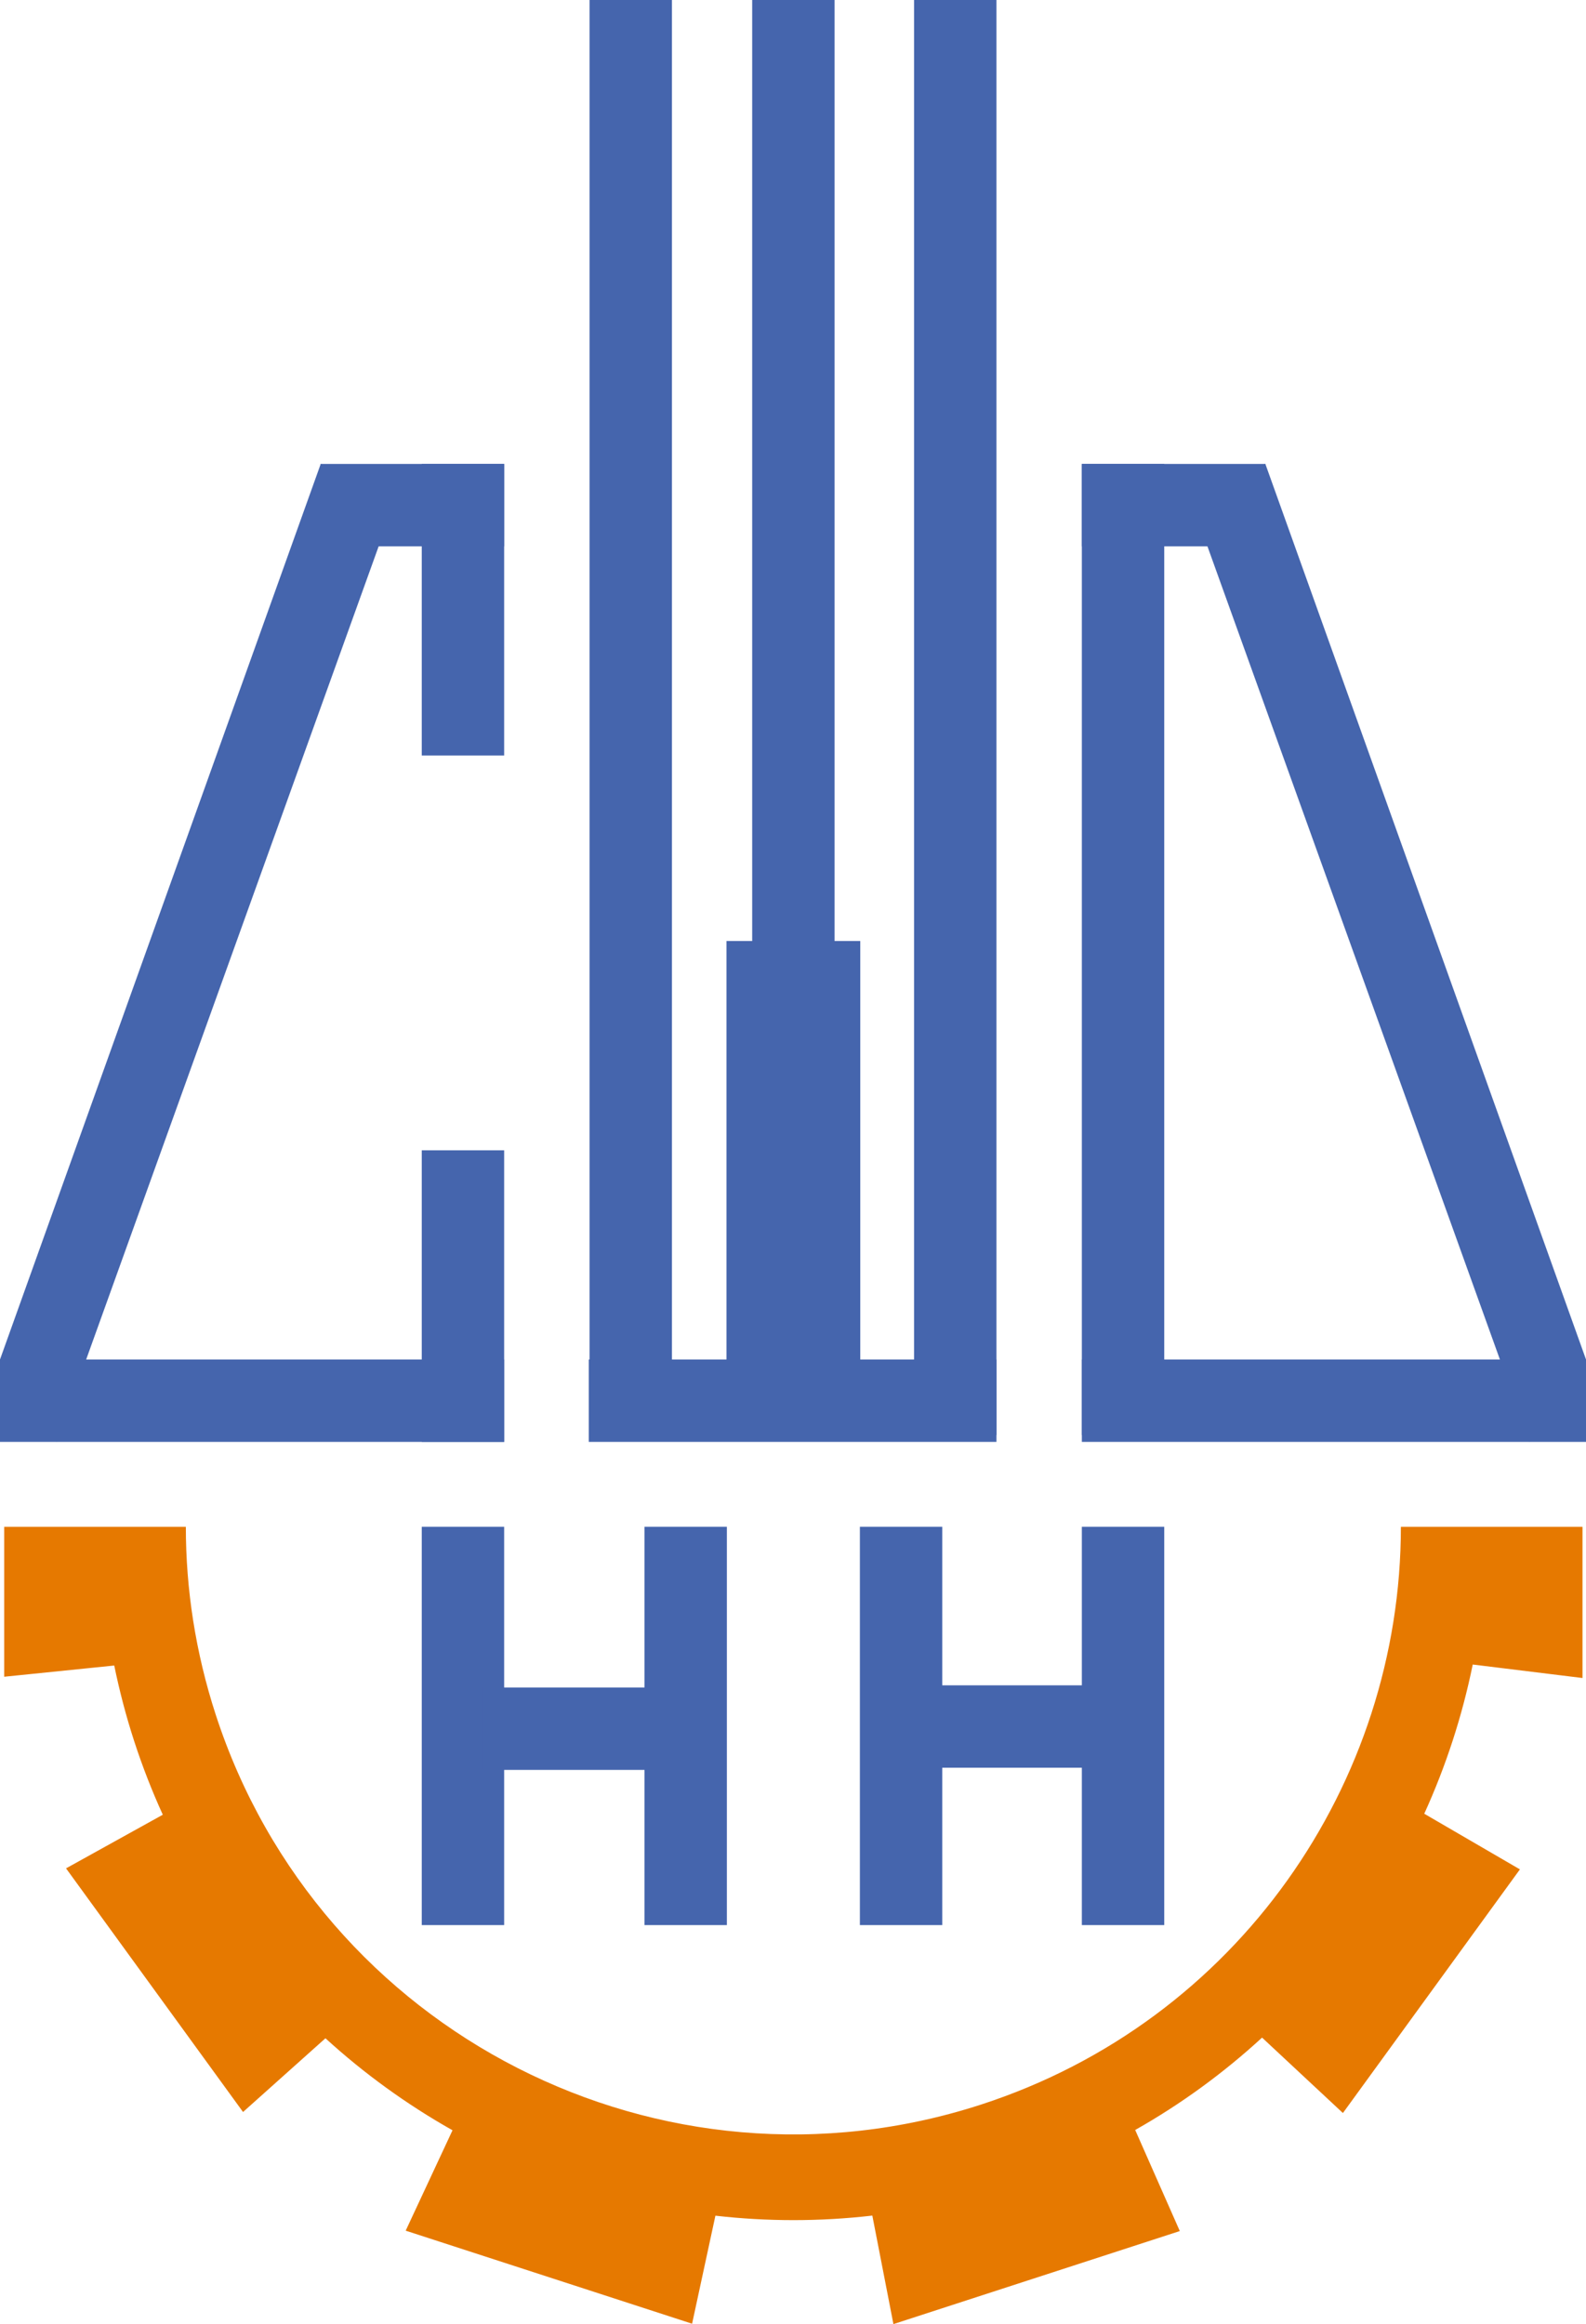
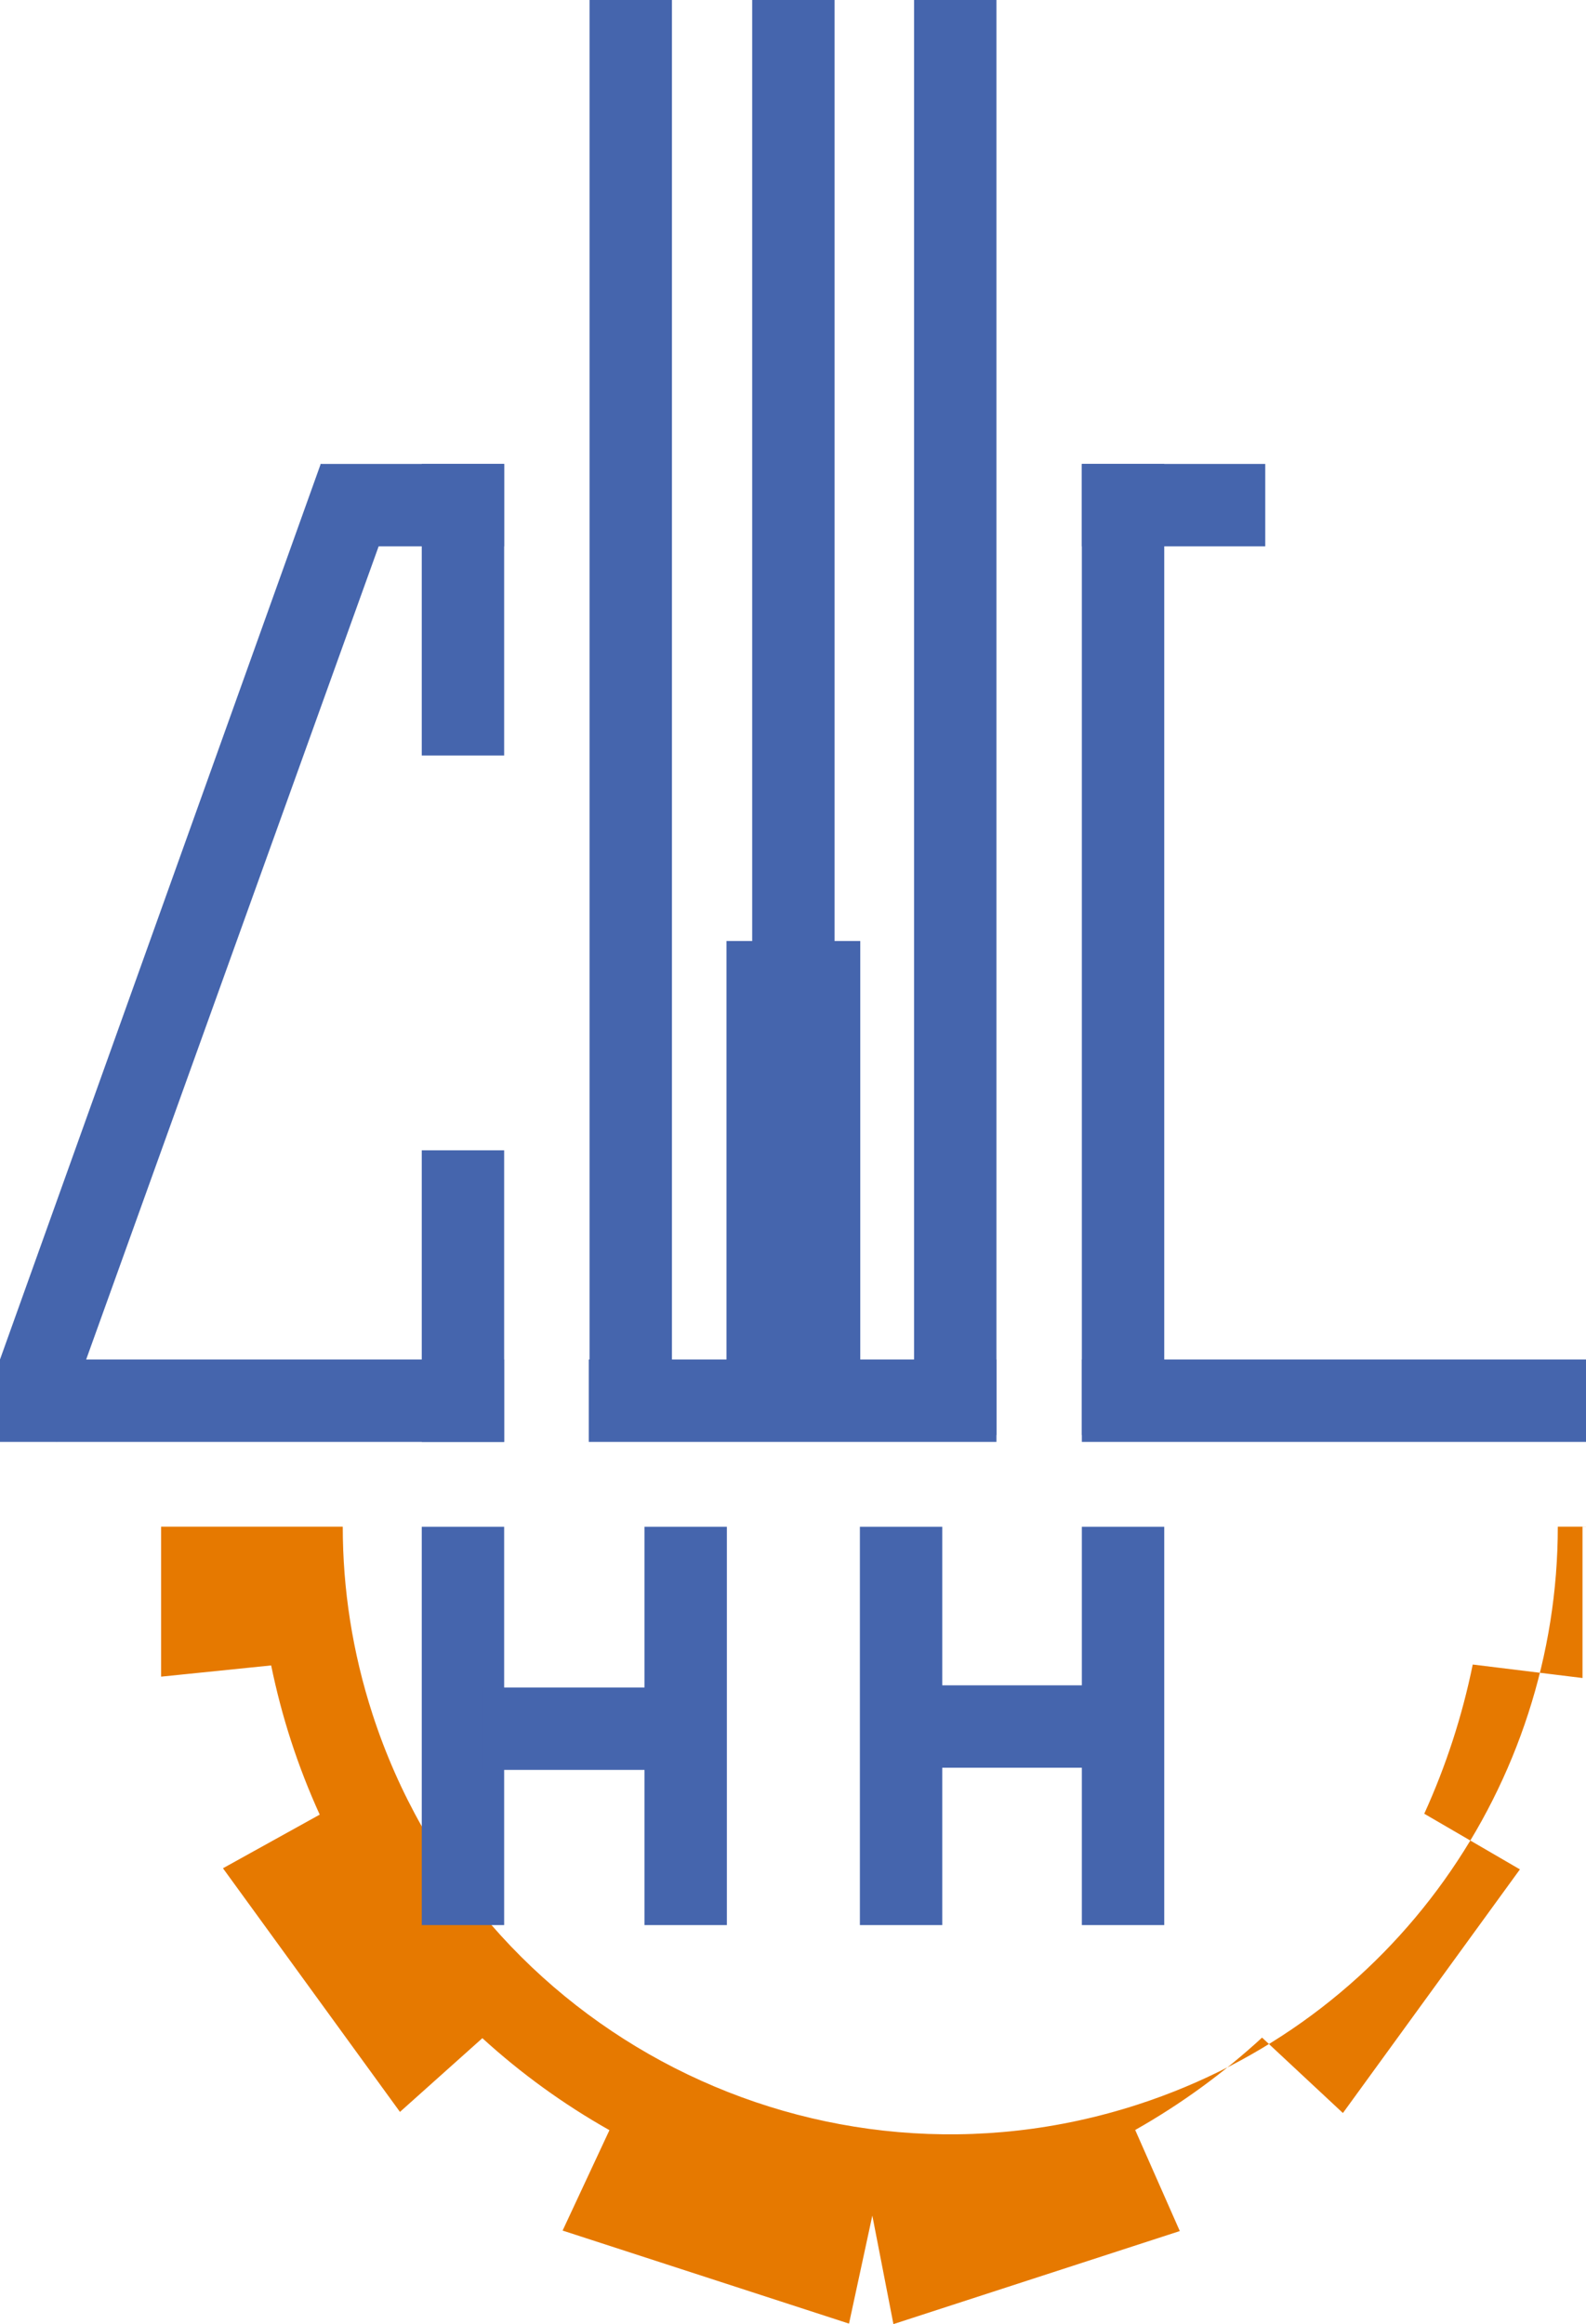
<svg xmlns="http://www.w3.org/2000/svg" id="_Слой_1" data-name="Слой 1" viewBox="0 0 650.29 952.85">
  <defs>
    <style> .cls-1 { fill: #e67900; } .cls-1, .cls-2 { fill-rule: evenodd; } .cls-2 { fill: #4565ad; } </style>
  </defs>
-   <path class="cls-1" d="m648.86,625.96v62l-45.01-5.53c-4.31,21.14-11,41.67-19.88,61.17l39.22,22.82-72.57,99.89-33.15-30.92c-15.65,14.38-33.04,27.14-52.02,37.87l18.29,41.44-117.42,38.15-8.65-44.49c-21.65,2.5-43.23,2.45-64.34.04l-9.56,44.29-117.43-38.15,19.2-41.16c-18.66-10.53-36.16-23.17-52.1-37.72l-33.79,30.23-72.57-99.89,39.67-21.99c-4.43-9.73-8.37-19.81-11.75-30.22-3.34-10.27-6.03-20.61-8.16-30.95l-45.12,4.6v-61.47h74.48c0,25.49,3.93,51.41,12.23,76.96,42.5,130.8,183.03,202.4,313.83,159.91,105.25-34.2,172.14-131.87,172.13-236.87h74.47Z" />
+   <path class="cls-1" d="m648.86,625.96v62l-45.01-5.53c-4.31,21.14-11,41.67-19.88,61.17l39.22,22.82-72.57,99.89-33.15-30.92c-15.65,14.38-33.04,27.14-52.02,37.87l18.29,41.44-117.42,38.15-8.65-44.49l-9.56,44.29-117.43-38.15,19.2-41.16c-18.66-10.53-36.16-23.17-52.1-37.72l-33.79,30.23-72.57-99.89,39.67-21.99c-4.43-9.73-8.37-19.81-11.75-30.22-3.34-10.27-6.03-20.61-8.16-30.95l-45.12,4.6v-61.47h74.48c0,25.49,3.93,51.41,12.23,76.96,42.5,130.8,183.03,202.4,313.83,159.91,105.25-34.2,172.14-131.87,172.13-236.87h74.47Z" />
  <polygon class="cls-2" points="172.93 625.96 206.71 625.96 206.71 789.26 172.93 789.26 172.93 625.96 172.93 625.96" />
  <polygon class="cls-2" points="443.58 625.96 477.36 625.96 477.36 789.26 443.58 789.26 443.58 625.96 443.58 625.96" />
  <polygon class="cls-2" points="352.57 625.96 386.35 625.96 386.35 789.26 352.57 789.26 352.57 625.96 352.57 625.96" />
  <polygon class="cls-2" points="264.25 625.96 298.03 625.96 298.03 789.26 264.25 789.26 264.25 625.96 264.25 625.96" />
  <polygon class="cls-2" points="197.61 725.63 197.61 691.85 281.14 691.85 281.14 725.63 197.61 725.63 197.61 725.63" />
  <polygon class="cls-2" points="369.46 724.74 369.46 690.96 451.96 690.96 451.96 724.74 369.46 724.74 369.46 724.74" />
  <polygon class="cls-2" points="241.73 0 275.51 0 275.51 588.34 241.73 588.34 241.73 0 241.73 0" />
  <polygon class="cls-2" points="308.41 0 342.19 0 342.19 588.34 308.41 588.34 308.41 0 308.41 0" />
  <polygon class="cls-2" points="374.78 0 408.56 0 408.56 588.34 374.78 588.34 374.78 0 374.78 0" />
  <polygon class="cls-2" points="297.88 385.8 352.72 385.8 352.72 568.61 297.88 568.61 297.88 385.8 297.88 385.8" />
  <polygon class="cls-2" points="241.42 591.15 241.42 557.37 408.56 557.37 408.56 591.15 241.42 591.15 241.42 591.15" />
  <polygon class="cls-2" points="172.93 190.21 206.71 190.21 206.71 309.74 172.93 309.74 172.93 190.21 172.93 190.21" />
  <polygon class="cls-2" points="0 591.15 0 557.37 206.71 557.37 206.71 591.15 0 591.15 0 591.15" />
  <polygon class="cls-2" points="443.58 591.15 443.58 557.37 650.29 557.37 650.29 591.15 443.58 591.15 443.58 591.15" />
  <polygon class="cls-2" points="443.58 190.21 477.36 190.21 477.36 588.34 443.58 588.34 443.58 190.21 443.58 190.21" />
-   <polygon class="cls-2" points="487.04 201.65 518.82 190.21 650.29 557.37 627.14 591.15 487.04 201.65 487.04 201.65" />
  <polygon class="cls-2" points="163.29 201.65 131.5 190.21 0 557.37 23.18 591.15 163.29 201.65 163.29 201.65" />
  <polygon class="cls-2" points="131.51 223.99 131.51 190.21 206.71 190.21 206.71 223.99 131.51 223.99 131.51 223.99" />
  <polygon class="cls-2" points="443.58 223.99 443.58 190.21 518.78 190.21 518.78 223.99 443.58 223.99 443.58 223.99" />
  <polygon class="cls-2" points="172.93 471.62 206.71 471.62 206.71 591.15 172.93 591.15 172.93 471.62 172.93 471.62" />
</svg>